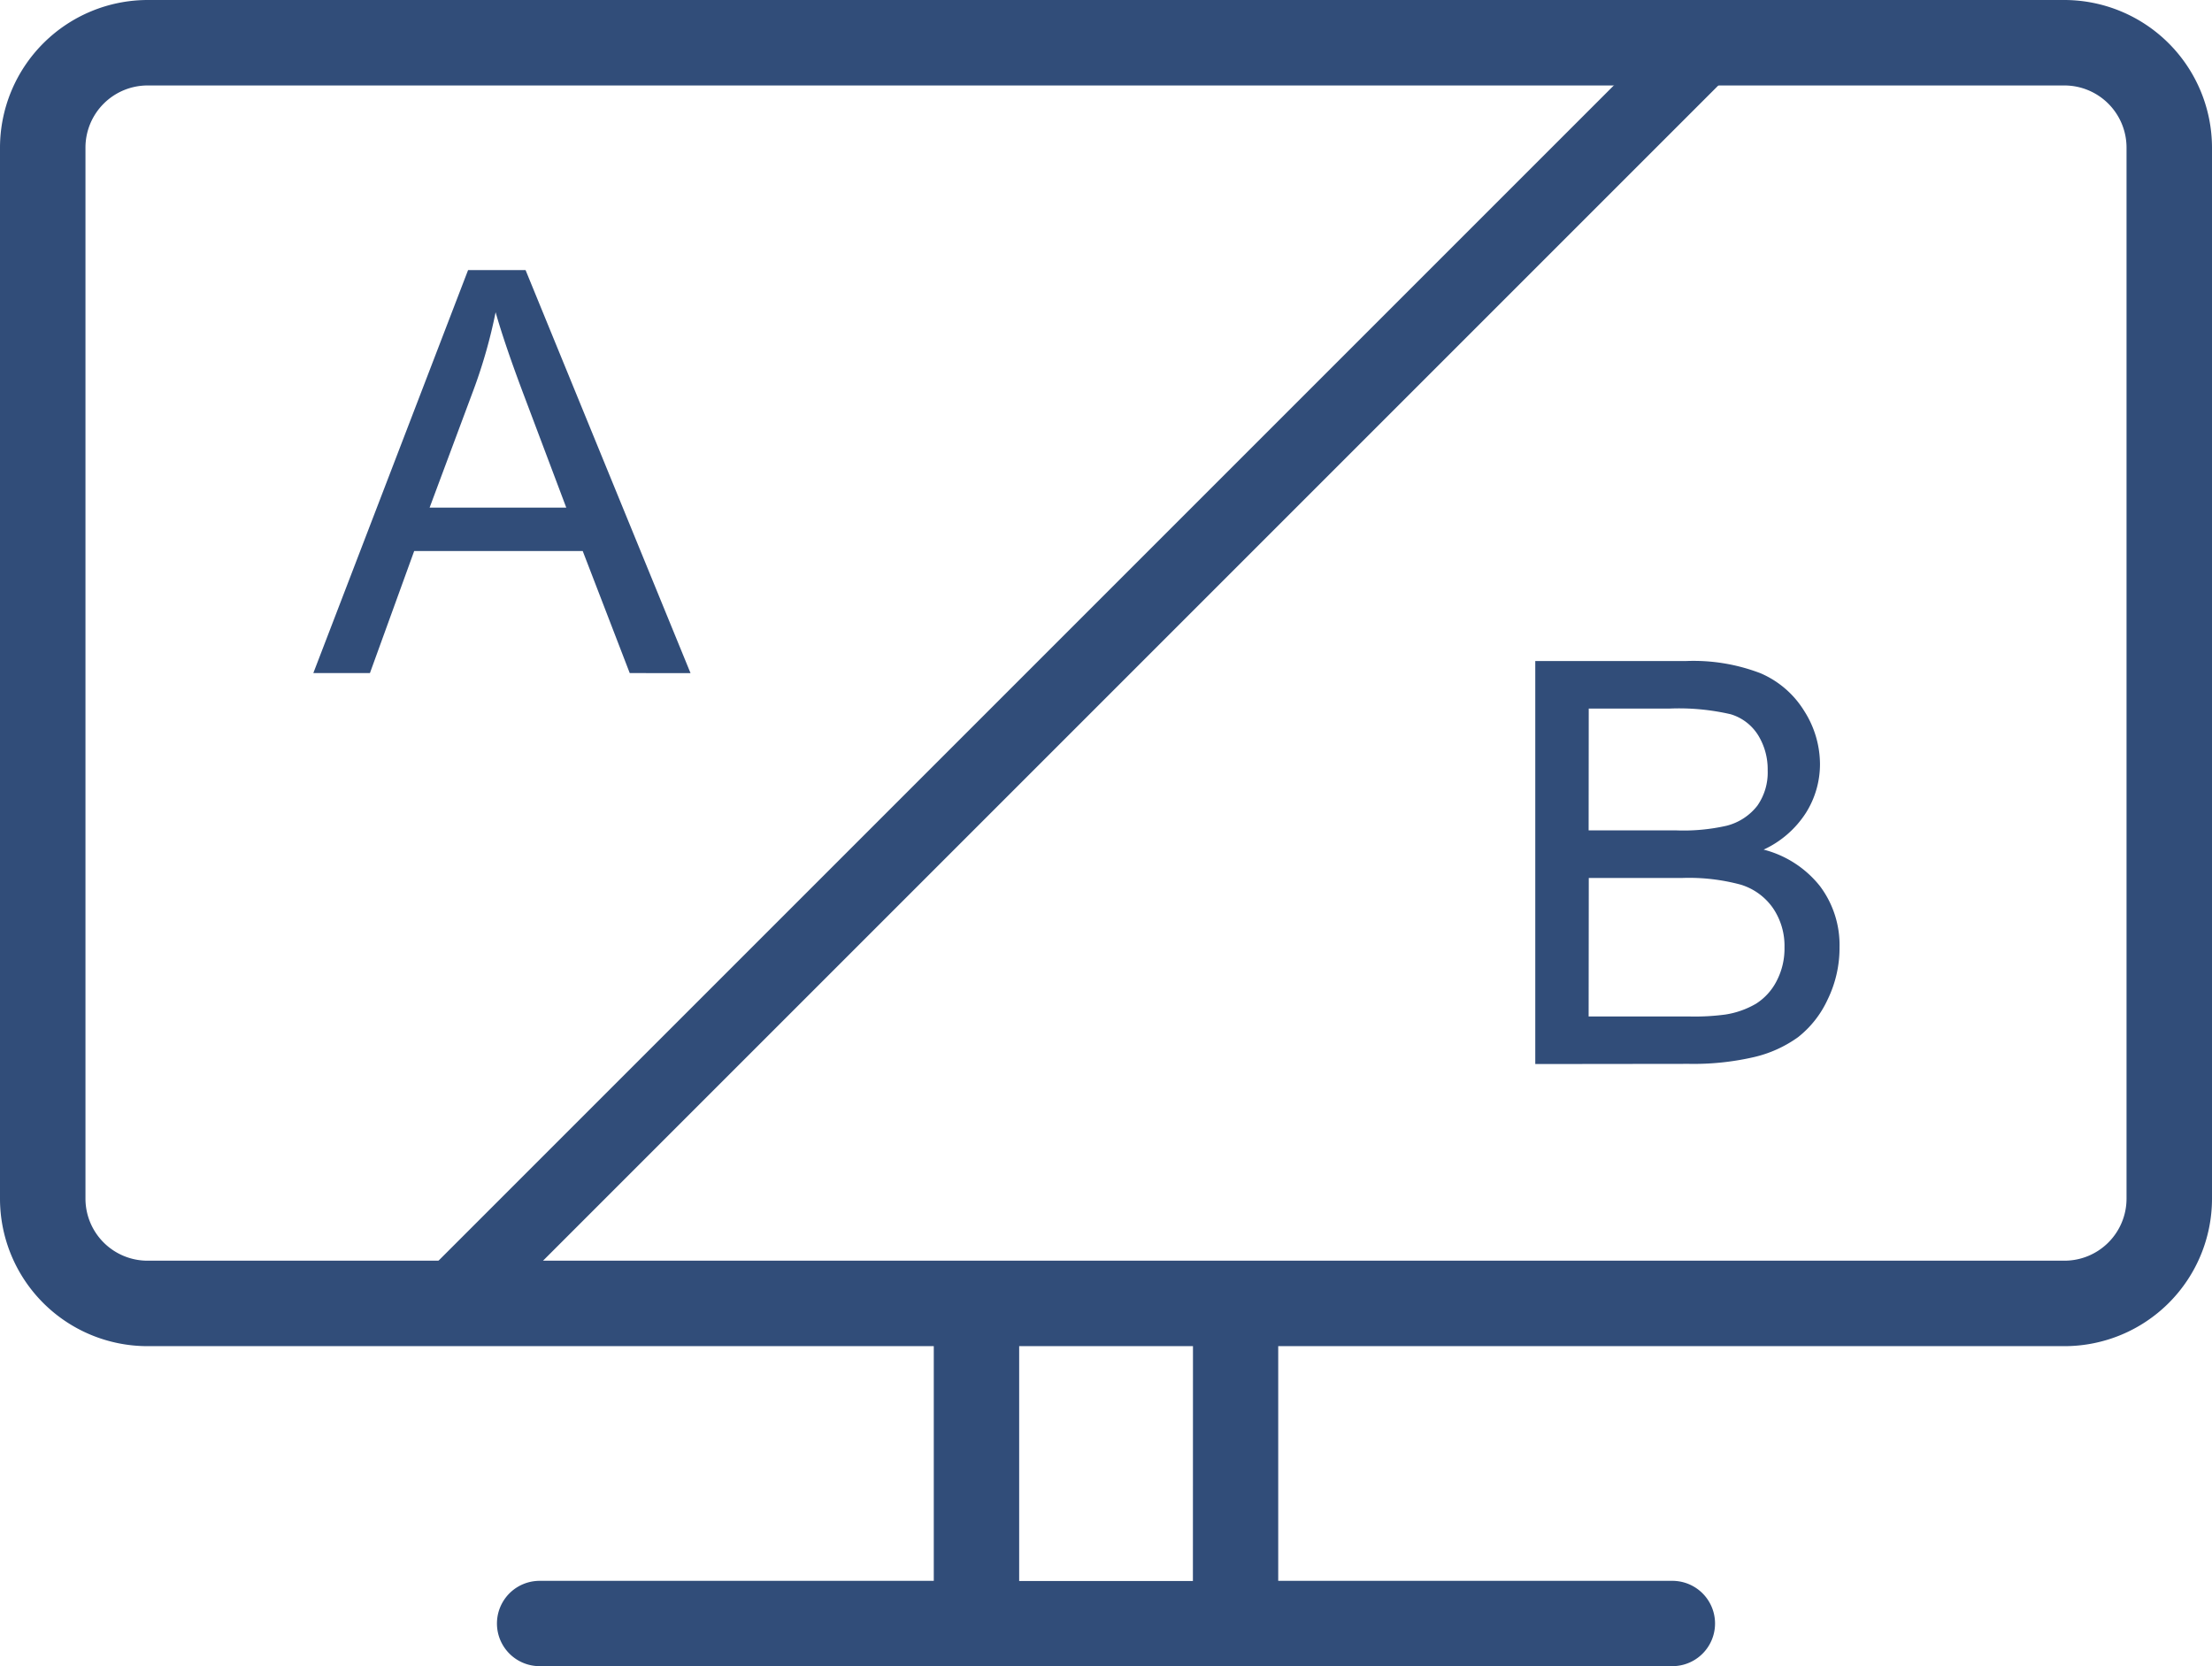
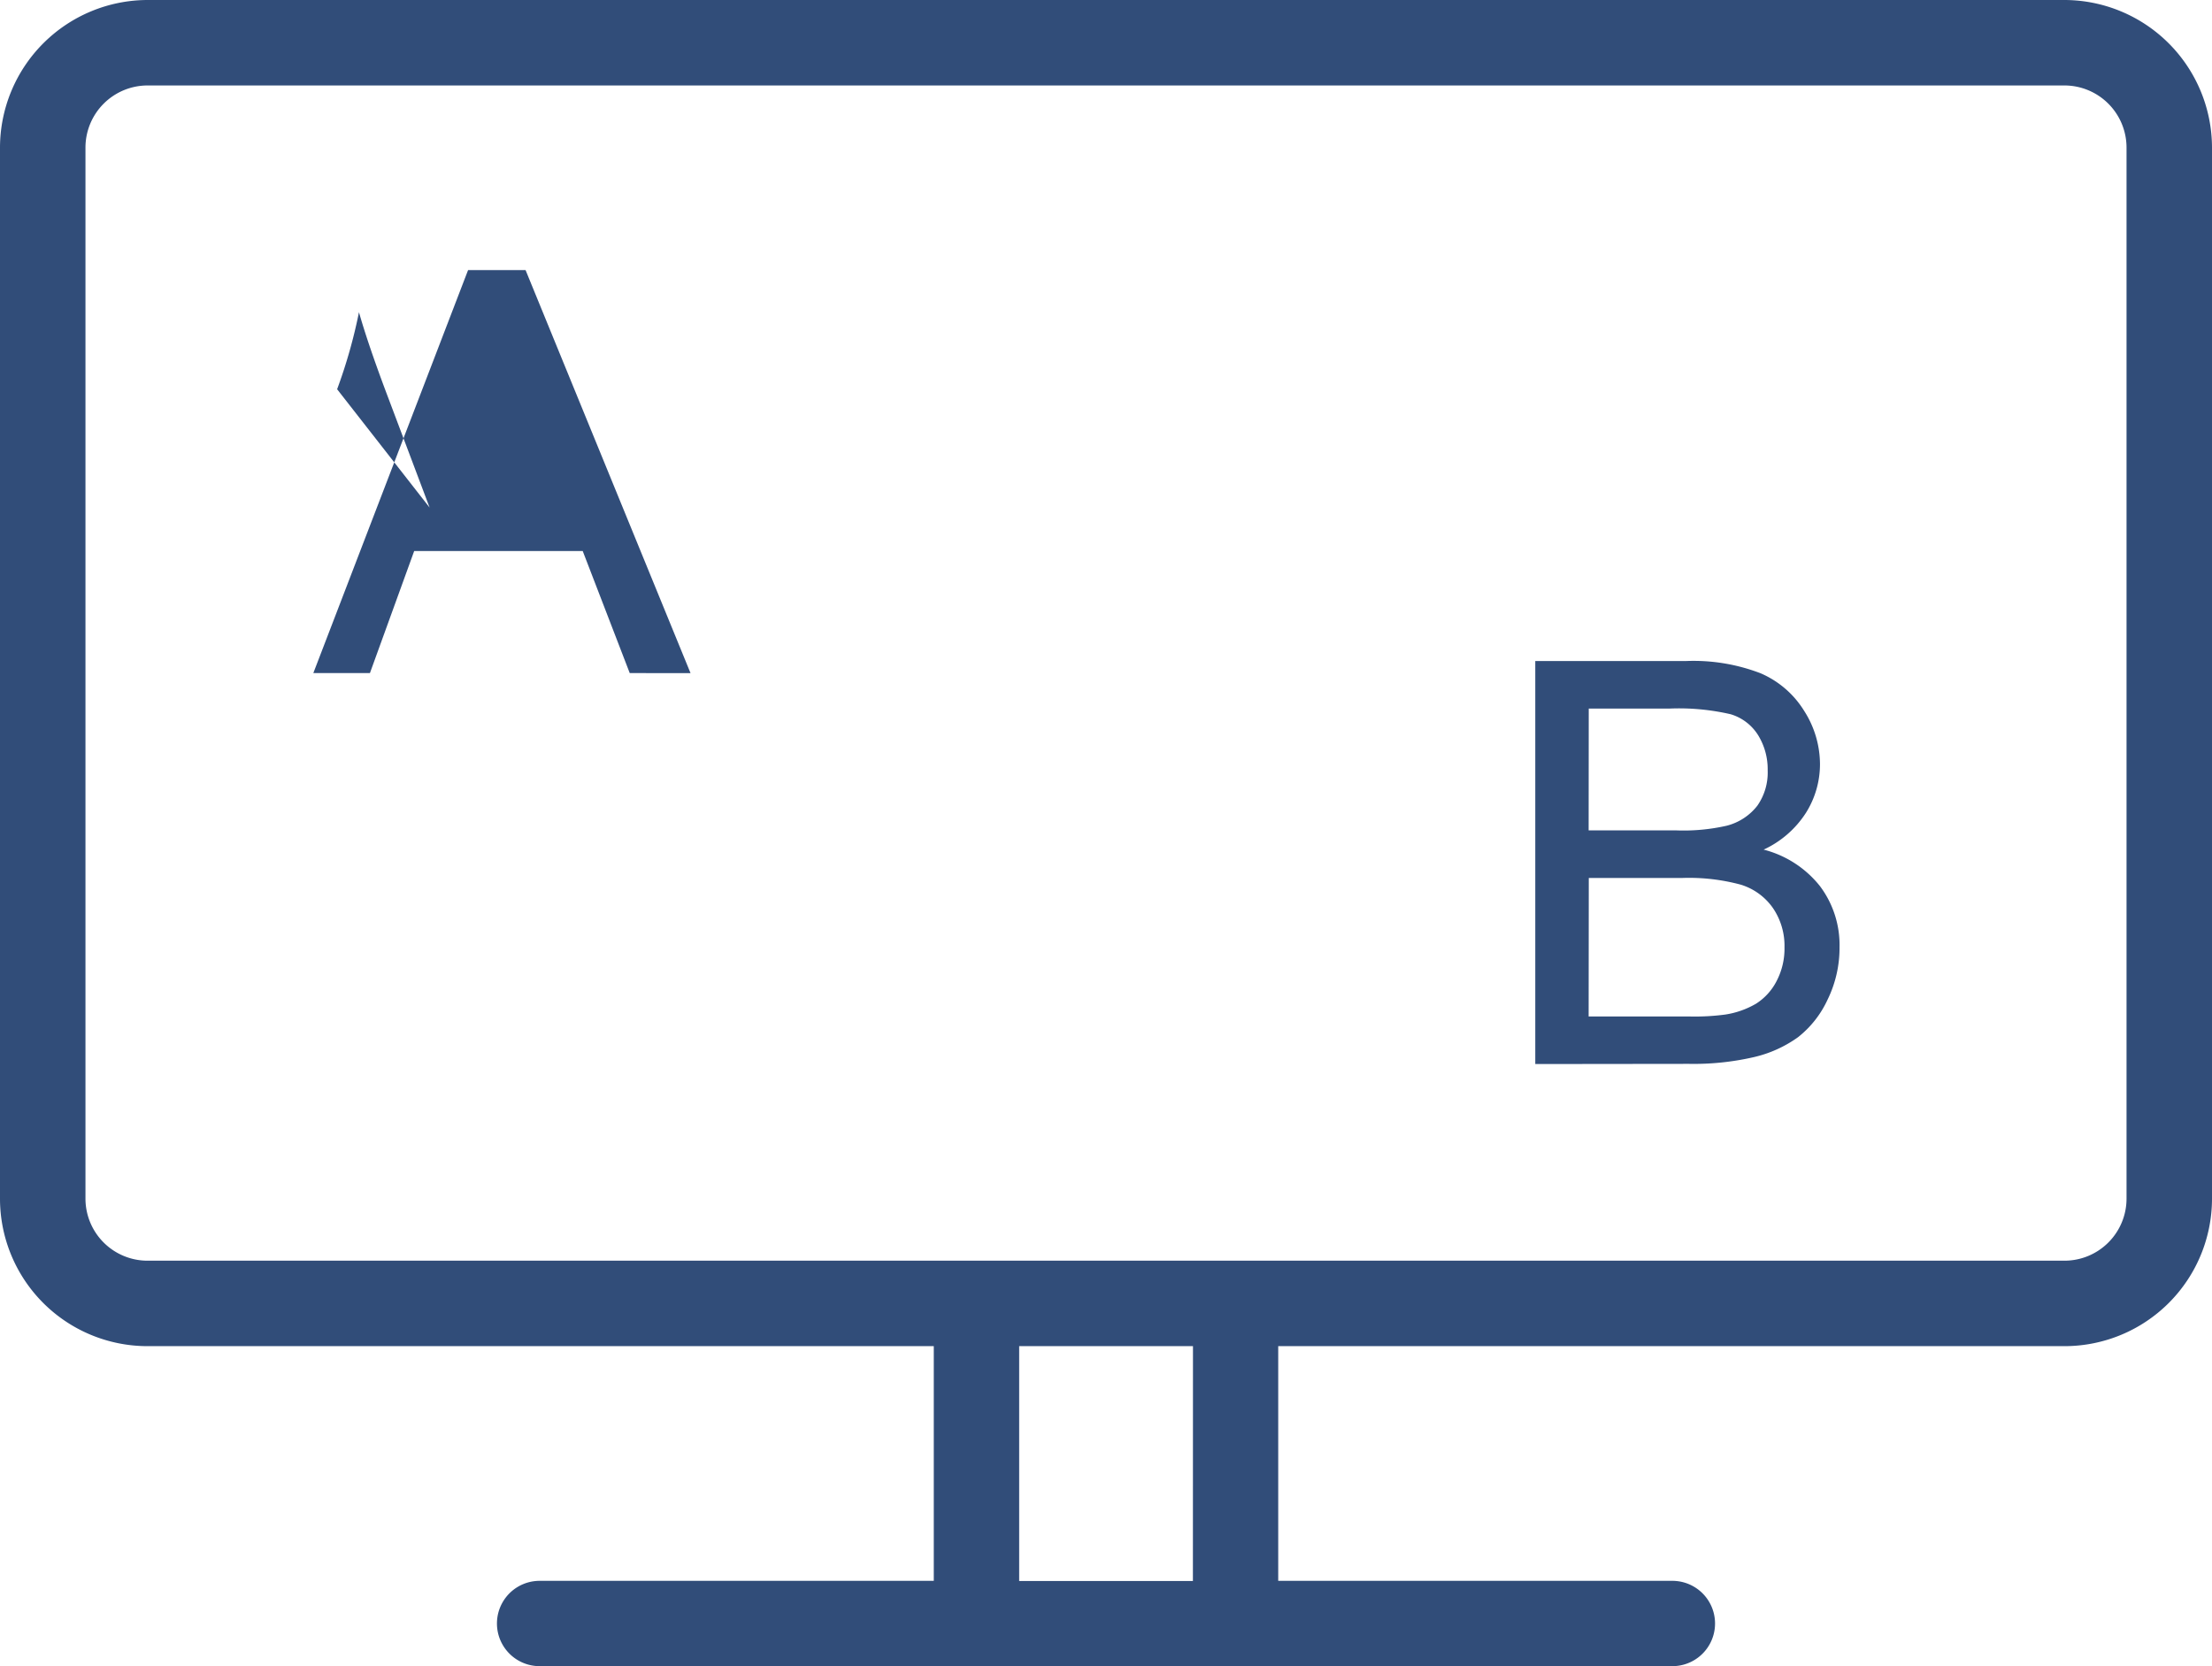
<svg xmlns="http://www.w3.org/2000/svg" id="Gruppe_859" data-name="Gruppe 859" width="60.771" height="45.777" viewBox="0 0 60.771 45.777">
  <defs>
    <clipPath id="clip-path">
      <rect id="Rechteck_18" data-name="Rechteck 18" width="60.771" height="45.778" fill="#314d79" />
    </clipPath>
  </defs>
  <g id="Gruppe_858" data-name="Gruppe 858" clip-path="url(#clip-path)">
    <path id="Pfad_852" data-name="Pfad 852" d="M56.723,0H4.048A4.062,4.062,0,0,0,0,4.048V32.937a4.053,4.053,0,0,0,4.048,4.048H25.654v6.448H14.825a1.172,1.172,0,0,0,0,2.344H45.946a1.172,1.172,0,1,0,0-2.344H35.117V36.985H56.723a4.053,4.053,0,0,0,4.048-4.048V4.048A4.062,4.062,0,0,0,56.723,0M32.773,43.437H28V36.985h4.775Zm-28.725-8.8a1.706,1.706,0,0,1-1.7-1.7V4.048a1.708,1.708,0,0,1,1.7-1.7H56.723a1.708,1.708,0,0,1,1.7,1.7V32.937a1.706,1.706,0,0,1-1.7,1.7Z" fill="#314d79" />
-     <rect id="Rechteck_17" data-name="Rechteck 17" width="49.276" height="2.031" transform="matrix(0.707, -0.707, 0.707, 0.707, 11.7, 34.984)" fill="#314d79" />
-     <path id="Pfad_853" data-name="Pfad 853" d="M55.089,58.562l4.252-11.073H60.92l4.532,11.073H63.782l-1.292-3.354h-4.63l-1.216,3.354Zm3.195-4.547h3.754l-1.156-3.067q-.529-1.4-.785-2.3a14.135,14.135,0,0,1-.6,2.115Z" transform="translate(-46.481 -40.069)" fill="#314d79" />
+     <path id="Pfad_853" data-name="Pfad 853" d="M55.089,58.562l4.252-11.073H60.92l4.532,11.073H63.782l-1.292-3.354h-4.63l-1.216,3.354Zm3.195-4.547l-1.156-3.067q-.529-1.4-.785-2.3a14.135,14.135,0,0,1-.6,2.115Z" transform="translate(-46.481 -40.069)" fill="#314d79" />
    <path id="Pfad_854" data-name="Pfad 854" d="M269.947,127.306V116.233H274.1a5.142,5.142,0,0,1,2.035.336,2.62,2.62,0,0,1,1.2,1.035,2.729,2.729,0,0,1,.434,1.462,2.508,2.508,0,0,1-.385,1.337,2.749,2.749,0,0,1-1.163,1.012,2.893,2.893,0,0,1,1.545,1,2.691,2.691,0,0,1,.54,1.677,3.232,3.232,0,0,1-.329,1.446,2.8,2.8,0,0,1-.812,1.031,3.389,3.389,0,0,1-1.212.547,7.362,7.362,0,0,1-1.786.185Zm1.466-6.42h2.394a5.343,5.343,0,0,0,1.4-.128,1.552,1.552,0,0,0,.842-.551,1.587,1.587,0,0,0,.283-.967,1.782,1.782,0,0,0-.264-.971,1.34,1.34,0,0,0-.755-.574,6.312,6.312,0,0,0-1.684-.155h-2.213Zm0,5.113h2.757a6.317,6.317,0,0,0,1-.053,2.388,2.388,0,0,0,.846-.3,1.6,1.6,0,0,0,.559-.616,1.928,1.928,0,0,0,.219-.933,1.842,1.842,0,0,0-.317-1.076,1.677,1.677,0,0,0-.88-.642,5.461,5.461,0,0,0-1.62-.185h-2.56Z" transform="translate(-227.768 -98.072)" fill="#314d79" />
  </g>
</svg>